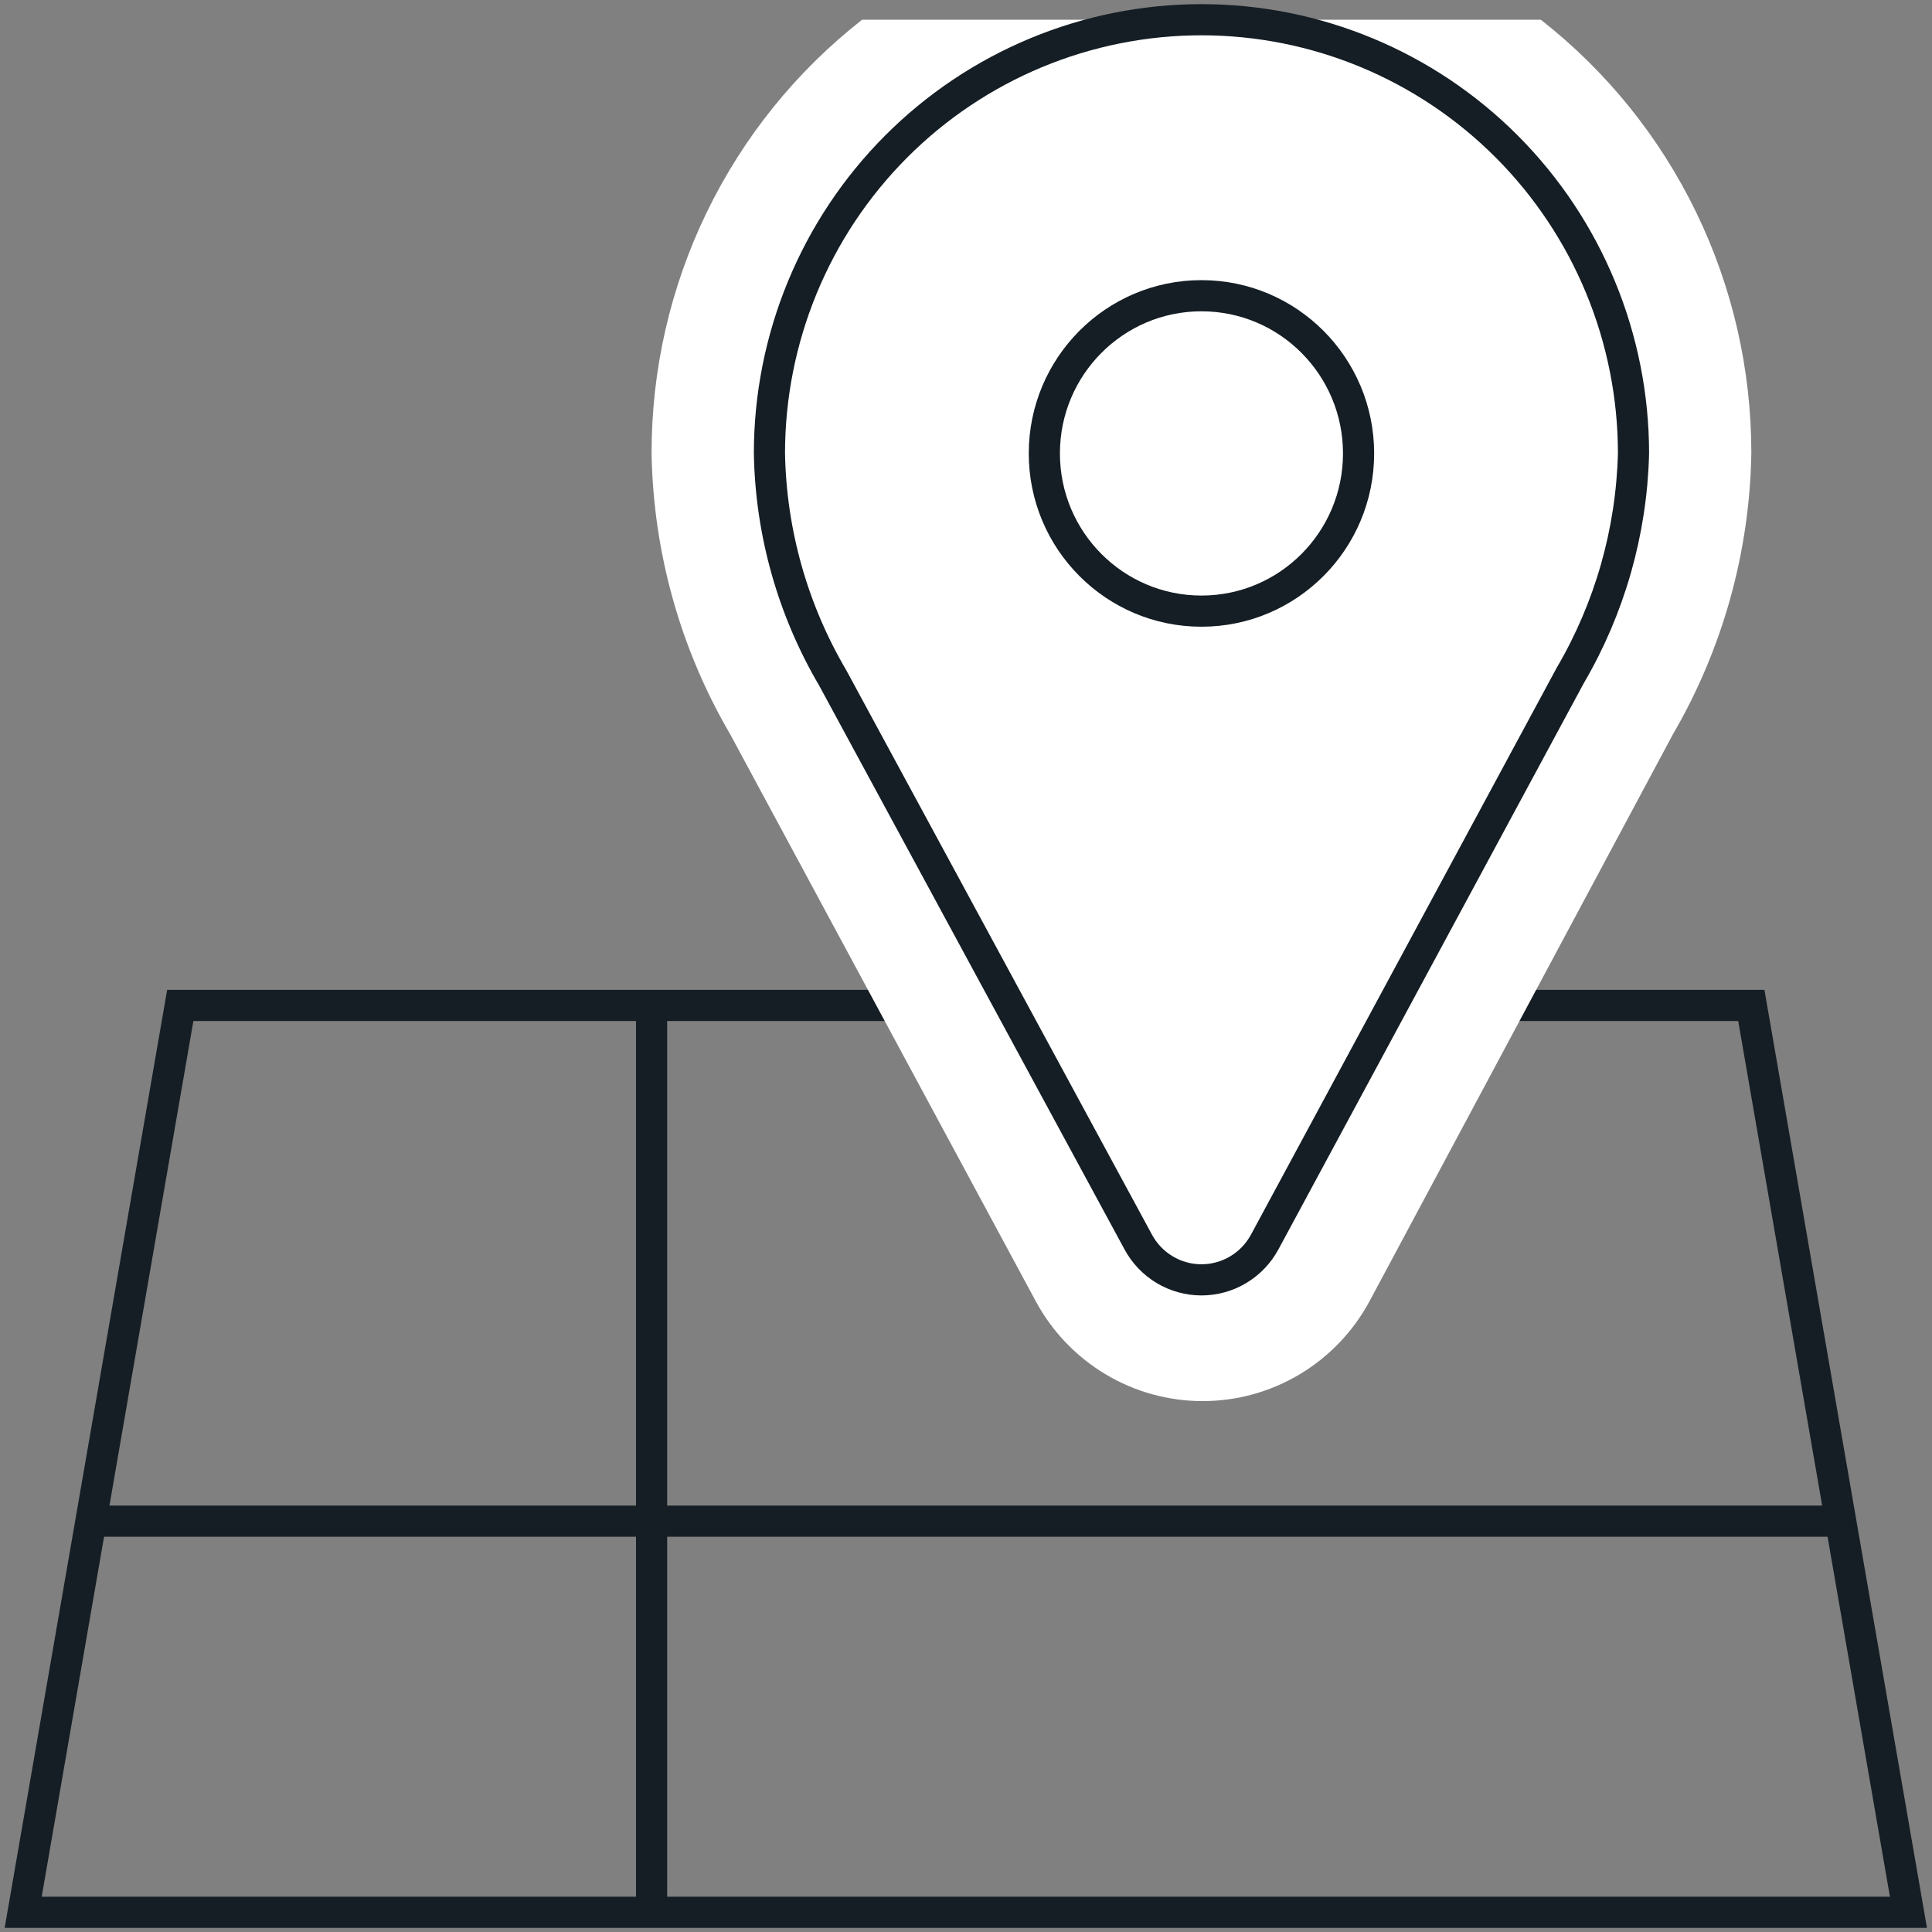
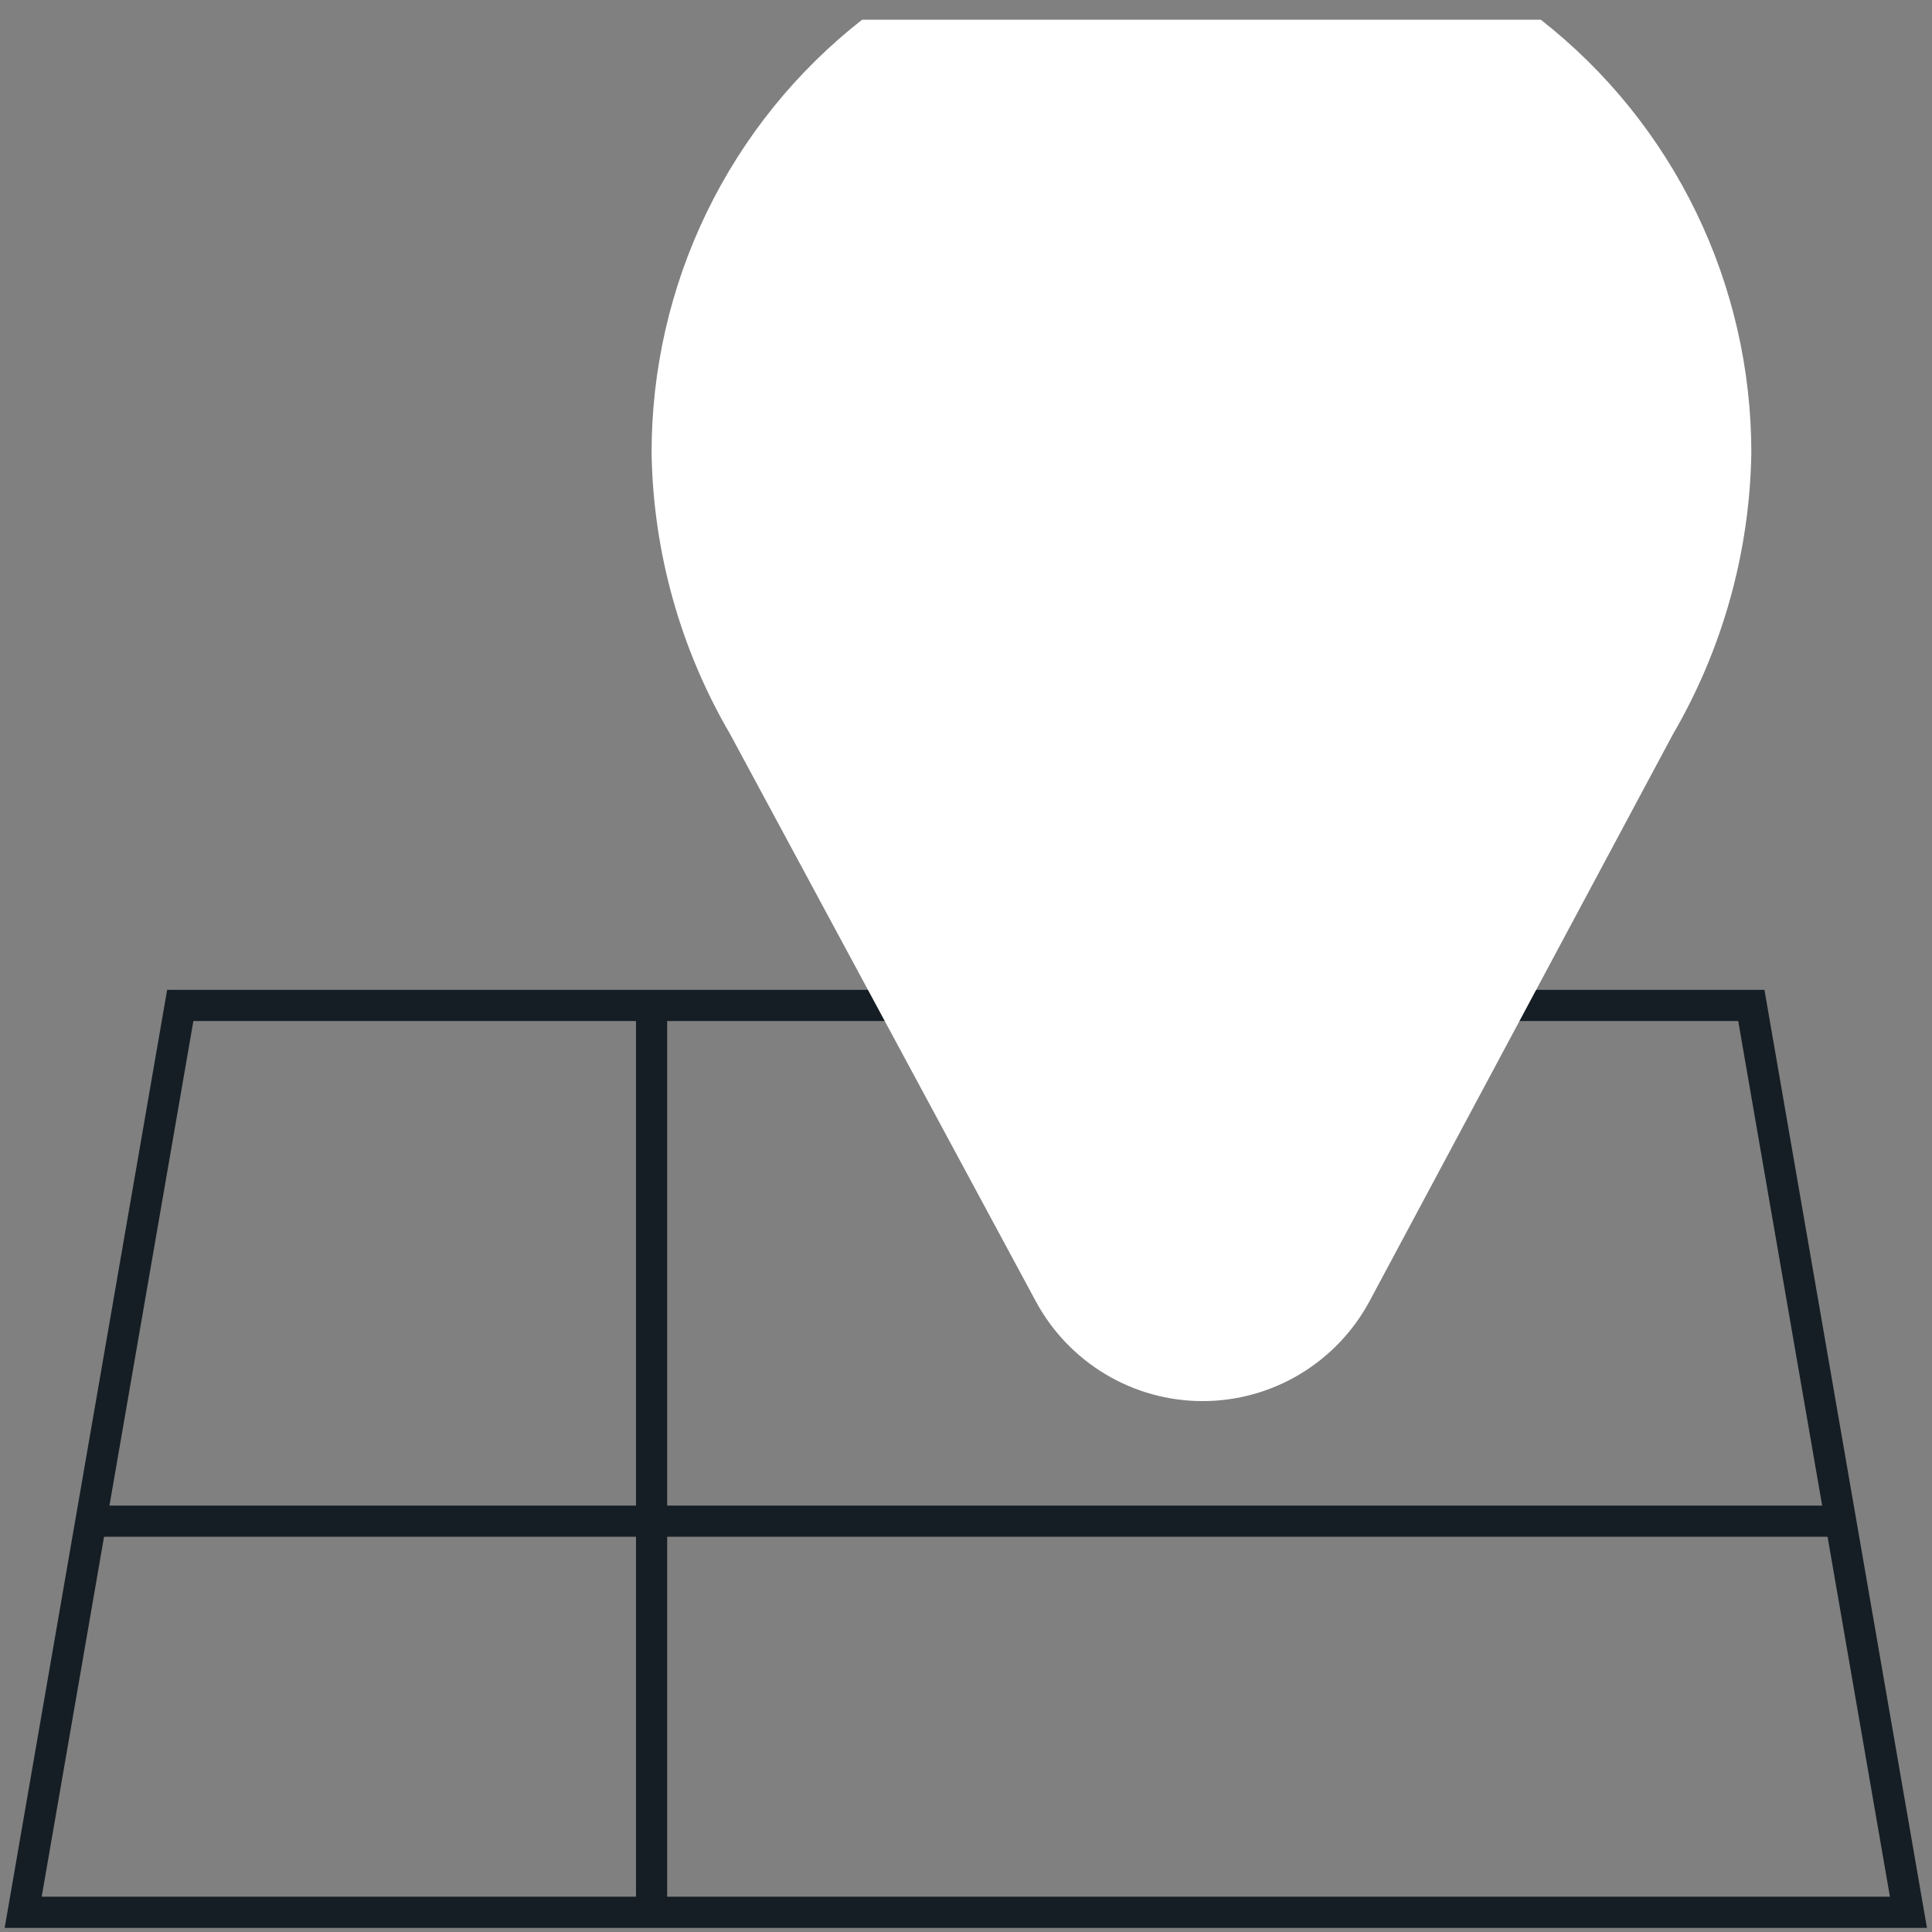
<svg xmlns="http://www.w3.org/2000/svg" width="62" height="62" viewBox="0 0 62 62" fill="none">
  <rect x="0" y="0" width="62" height="62" fill="#808080" stroke="none" />
  <path d="M61.244 61.367H0.744L5.785 32.265H56.202L61.244 61.367Z" stroke="#151E24" stroke-miterlimit="10" />
  <path d="M2.924 48.816H59.076" stroke="#151E24" stroke-miterlimit="10" />
  <path d="M20.91 32.265V61.367" stroke="#151E24" stroke-miterlimit="10" />
  <path d="M49.446 0.633H27.666C25.558 2.283 23.854 4.394 22.683 6.807C21.512 9.219 20.906 11.868 20.91 14.551C20.964 17.722 21.832 20.825 23.431 23.56L33.237 41.755C33.759 42.725 34.532 43.535 35.475 44.1C36.418 44.665 37.496 44.963 38.594 44.963C39.692 44.963 40.77 44.665 41.713 44.1C42.656 43.535 43.429 42.725 43.951 41.755L53.681 23.573C55.279 20.833 56.148 17.726 56.202 14.551C56.206 11.868 55.6 9.219 54.429 6.807C53.258 4.394 51.554 2.283 49.446 0.633Z" fill="white" />
-   <path d="M38.556 0.633C34.879 0.633 31.353 2.099 28.752 4.709C26.152 7.319 24.692 10.86 24.692 14.551C24.738 17.087 25.437 19.567 26.721 21.751L36.527 39.857C36.725 40.224 37.018 40.531 37.375 40.745C37.732 40.959 38.14 41.072 38.556 41.072C38.972 41.072 39.38 40.959 39.737 40.745C40.095 40.531 40.388 40.224 40.586 39.857L50.392 21.675C51.66 19.512 52.358 17.06 52.421 14.551C52.421 10.86 50.96 7.319 48.36 4.709C45.76 2.099 42.233 0.633 38.556 0.633V0.633Z" stroke="#151E24" stroke-miterlimit="10" />
-   <path d="M38.556 19.612C41.341 19.612 43.598 17.346 43.598 14.551C43.598 11.756 41.341 9.49 38.556 9.49C35.772 9.49 33.514 11.756 33.514 14.551C33.514 17.346 35.772 19.612 38.556 19.612Z" stroke="#151E24" stroke-miterlimit="10" />
</svg>